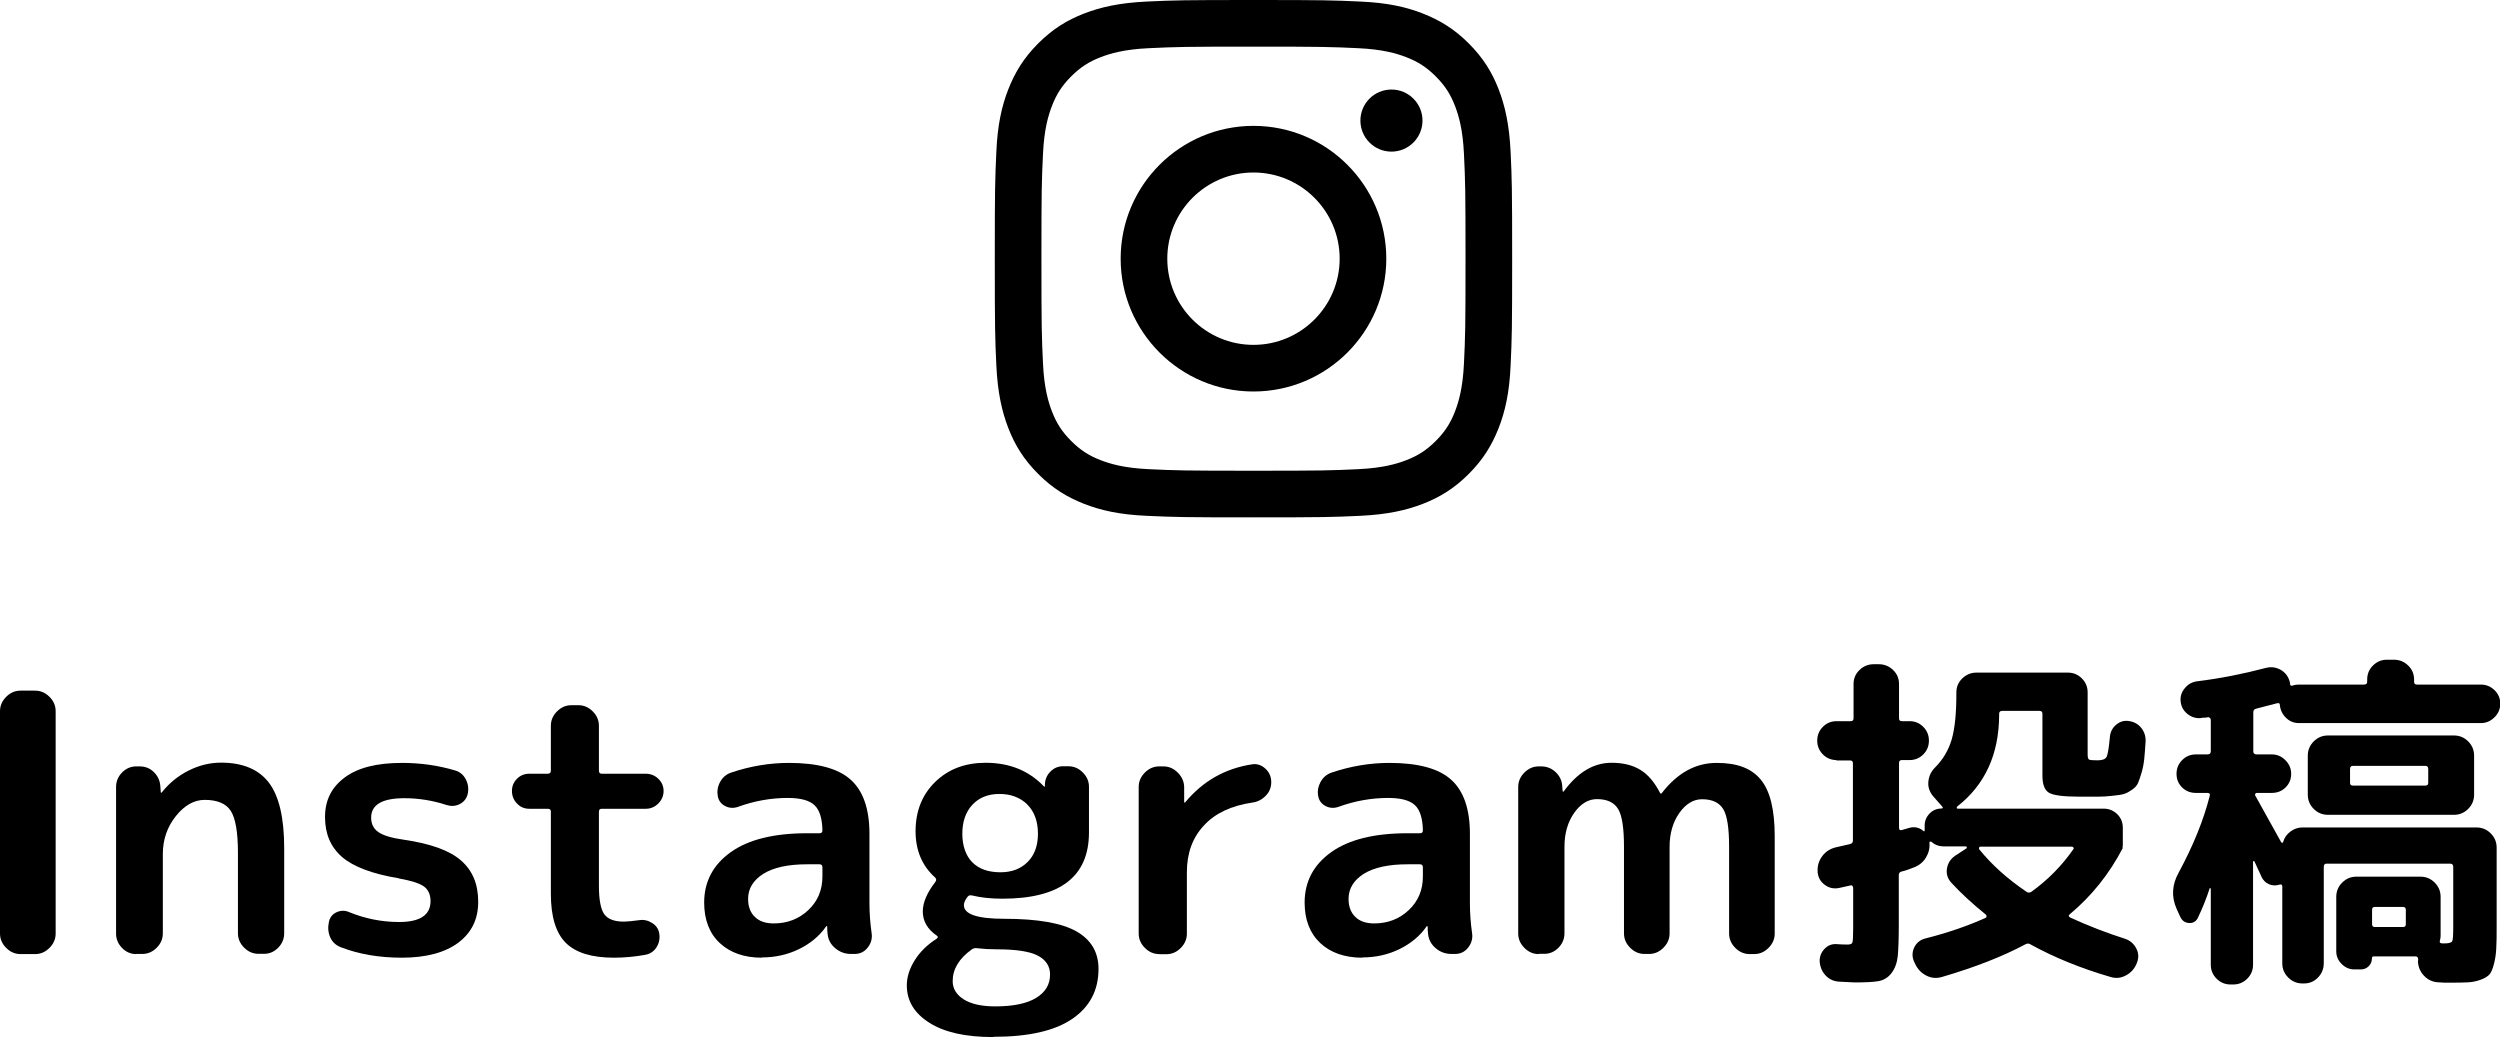
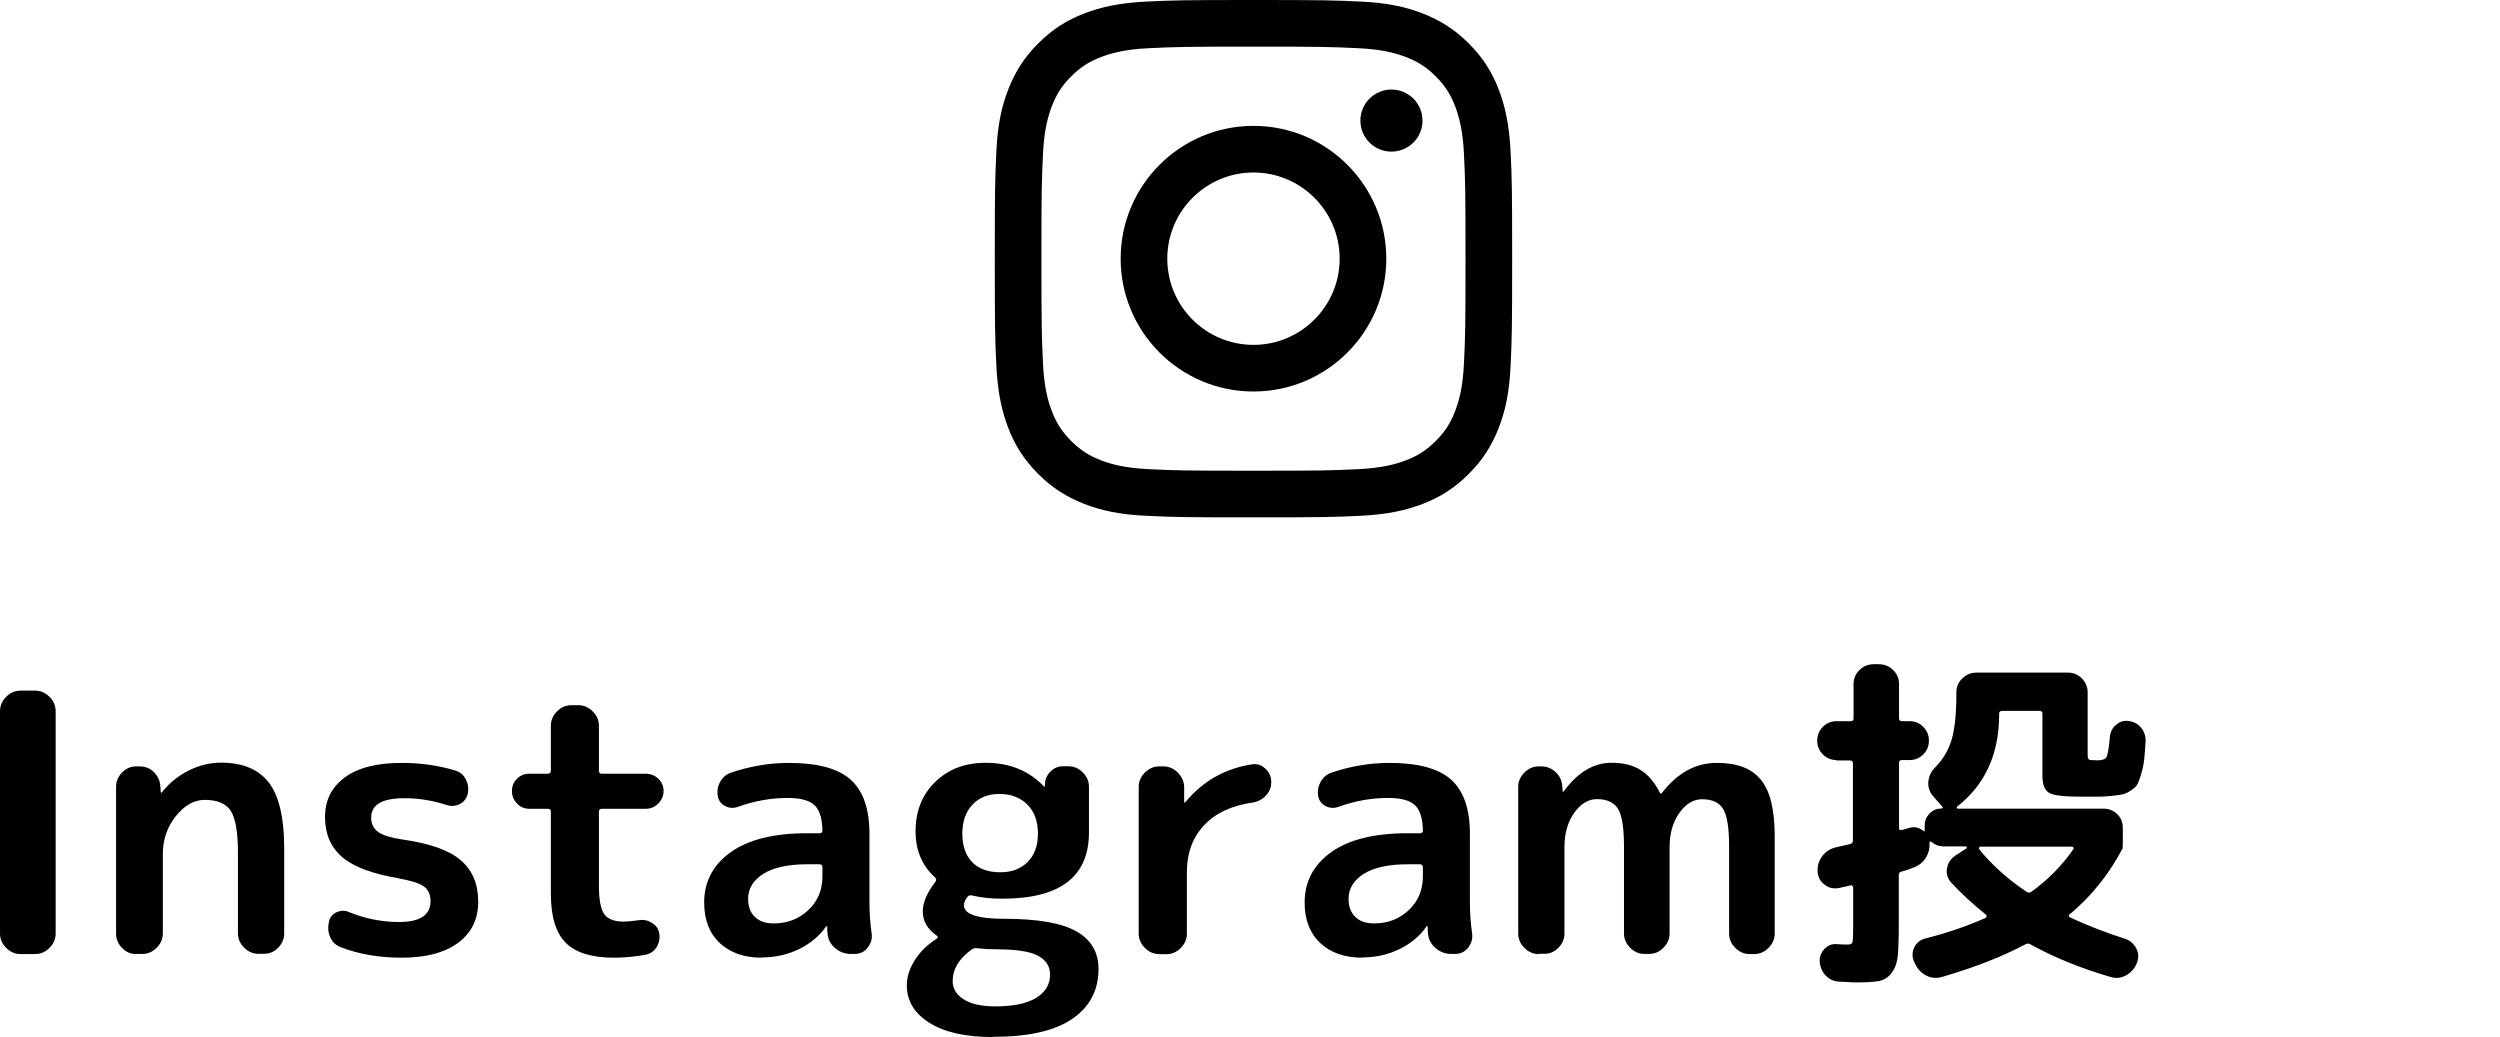
<svg xmlns="http://www.w3.org/2000/svg" id="_レイヤー_1" width="194.06" height="80.5" viewBox="0 0 194.06 80.5">
  <path d="M1.6,74.06c-.43,0-.8-.16-1.12-.48-.32-.32-.48-.69-.48-1.12v-17.25c0-.43,.16-.8,.48-1.12,.32-.32,.69-.48,1.12-.48h1.12c.43,0,.8,.16,1.12,.48s.48,.69,.48,1.12v17.25c0,.43-.16,.8-.48,1.12-.32,.32-.69,.48-1.12,.48H1.6Z" />
  <path d="M10.58,74.06c-.43,0-.8-.16-1.11-.48-.31-.32-.46-.69-.46-1.12v-11.37c0-.43,.15-.8,.46-1.12s.68-.48,1.11-.48h.25c.45,0,.83,.15,1.13,.46,.31,.31,.47,.69,.49,1.13l.03,.42s0,.03,.03,.03c.04,0,.06,0,.06-.03,.56-.71,1.25-1.27,2.06-1.68,.81-.41,1.66-.62,2.53-.62,1.68,0,2.92,.52,3.71,1.55,.79,1.04,1.19,2.73,1.19,5.08v6.61c0,.43-.15,.8-.46,1.12-.31,.32-.68,.48-1.11,.48h-.42c-.43,0-.8-.16-1.12-.48-.32-.32-.48-.69-.48-1.12v-6.24c0-1.61-.19-2.69-.56-3.26-.37-.57-1.05-.85-2.02-.85-.82,0-1.57,.42-2.24,1.26s-1.01,1.82-1.01,2.94v6.16c0,.43-.16,.8-.48,1.12-.32,.32-.69,.48-1.12,.48h-.48Z" />
  <path d="M30.97,68.18c-2.05-.34-3.52-.89-4.41-1.65-.89-.77-1.33-1.8-1.33-3.11s.51-2.31,1.53-3.07c1.02-.76,2.5-1.13,4.44-1.13,1.46,0,2.84,.2,4.14,.59,.37,.11,.65,.35,.83,.71,.18,.36,.22,.74,.13,1.13-.09,.35-.3,.61-.62,.77-.32,.16-.65,.18-1.01,.07-1.06-.35-2.16-.53-3.28-.53-1.72,0-2.58,.5-2.58,1.51,0,.49,.19,.86,.56,1.12,.37,.26,1.03,.46,1.96,.59,2.07,.3,3.56,.83,4.45,1.61,.9,.78,1.34,1.84,1.34,3.21s-.52,2.4-1.55,3.18c-1.04,.77-2.5,1.16-4.38,1.16-1.75,0-3.33-.27-4.73-.81-.39-.15-.67-.41-.83-.78-.16-.37-.19-.76-.1-1.18,.07-.35,.27-.61,.6-.76,.33-.15,.66-.15,.99,0,1.23,.5,2.52,.76,3.86,.76,1.62,0,2.44-.54,2.44-1.62,0-.5-.17-.88-.5-1.13-.34-.25-.99-.46-1.96-.63Z" />
  <path d="M41.08,62.78c-.37,0-.69-.13-.95-.41-.26-.27-.39-.59-.39-.97s.13-.69,.39-.95c.26-.26,.58-.39,.95-.39h1.43c.17,0,.25-.08,.25-.25v-3.47c0-.43,.16-.8,.48-1.12,.32-.32,.69-.48,1.12-.48h.53c.43,0,.8,.16,1.12,.48,.32,.32,.48,.69,.48,1.12v3.47c0,.17,.07,.25,.22,.25h3.42c.37,0,.7,.13,.97,.39,.27,.26,.41,.58,.41,.95s-.14,.7-.41,.97c-.27,.27-.59,.41-.97,.41h-3.42c-.15,0-.22,.08-.22,.22v5.74c0,1.1,.14,1.84,.42,2.23,.28,.38,.78,.57,1.51,.57,.26,0,.65-.04,1.18-.11,.35-.06,.69,.01,1.01,.21,.32,.2,.5,.46,.56,.8,.07,.39,0,.75-.2,1.08-.21,.33-.5,.53-.9,.6-.84,.15-1.64,.22-2.41,.22-1.72,0-2.96-.38-3.74-1.15-.77-.77-1.16-2.03-1.16-3.81v-6.38c0-.15-.08-.22-.25-.22h-1.43Z" />
  <path d="M59.14,74.34c-1.36,0-2.45-.38-3.26-1.13s-1.22-1.81-1.22-3.15c0-1.62,.69-2.93,2.06-3.91,1.37-.98,3.35-1.47,5.92-1.47h.98c.15,0,.22-.08,.22-.22-.02-.93-.22-1.59-.62-1.96-.39-.37-1.08-.56-2.07-.56-1.31,0-2.6,.23-3.89,.7-.34,.11-.66,.09-.97-.07-.31-.16-.5-.41-.57-.74-.07-.39-.02-.76,.17-1.12,.19-.35,.47-.6,.84-.73,1.47-.5,2.98-.76,4.51-.76,2.22,0,3.82,.43,4.79,1.3,.97,.87,1.46,2.27,1.46,4.21v5.4c0,.77,.06,1.54,.17,2.32,.06,.41-.05,.78-.31,1.11-.26,.33-.6,.49-1.01,.49h-.28c-.47,0-.88-.15-1.23-.45-.36-.3-.55-.67-.59-1.12-.02-.13-.03-.31-.03-.53,0-.04,0-.06-.03-.06-.04,0-.06,0-.06,.03-.52,.75-1.23,1.33-2.11,1.76-.89,.43-1.84,.64-2.87,.64Zm3.5-7.25c-1.47,0-2.6,.25-3.39,.74-.78,.5-1.18,1.14-1.18,1.95,0,.6,.18,1.06,.53,1.4,.35,.34,.84,.5,1.46,.5,1.06,0,1.96-.35,2.69-1.04s1.09-1.56,1.09-2.6v-.7c0-.17-.07-.25-.22-.25h-.98Z" />
  <path d="M77.08,80.5c-2.13,0-3.78-.37-4.94-1.11-1.17-.74-1.75-1.7-1.75-2.9,0-.65,.21-1.31,.62-1.96,.41-.65,.97-1.2,1.68-1.65,.13-.09,.14-.18,.03-.25-.73-.5-1.09-1.13-1.09-1.88,0-.69,.33-1.46,.98-2.3,.09-.13,.08-.24-.03-.34-1.01-.91-1.51-2.11-1.51-3.58,0-1.57,.51-2.85,1.53-3.84,1.02-.99,2.32-1.48,3.91-1.48,1.85,0,3.35,.61,4.51,1.82,.02,.02,.04,.03,.06,.03s.03,0,.03-.03v-.17c.02-.37,.16-.7,.43-.97s.59-.41,.97-.41h.42c.43,0,.8,.16,1.12,.48s.48,.69,.48,1.12v3.53c0,3.44-2.24,5.15-6.72,5.15-.88,0-1.66-.08-2.35-.25-.17-.04-.29,0-.36,.11-.19,.24-.28,.46-.28,.64,0,.71,1.05,1.06,3.14,1.06,2.59,0,4.46,.33,5.6,.98s1.71,1.62,1.71,2.91c0,1.66-.68,2.95-2.04,3.88s-3.4,1.39-6.1,1.39Zm-1.65-6.8c-.99,.71-1.48,1.53-1.48,2.46,0,.58,.29,1.05,.85,1.41s1.39,.55,2.45,.55c1.4,0,2.46-.22,3.18-.66,.72-.44,1.08-1.04,1.08-1.81,0-.65-.32-1.14-.95-1.47-.63-.33-1.7-.49-3.19-.49-.54,0-1.04-.03-1.48-.08-.17-.04-.32,0-.45,.08Zm4.31-11.26c-.56-.54-1.28-.81-2.16-.81s-1.58,.28-2.1,.84c-.52,.56-.78,1.31-.78,2.24s.26,1.71,.78,2.23,1.25,.77,2.18,.77c.88,0,1.58-.27,2.11-.8,.53-.53,.8-1.26,.8-2.2s-.28-1.73-.84-2.27Z" />
  <path d="M89.99,74.06c-.43,0-.8-.16-1.12-.48-.32-.32-.48-.69-.48-1.12v-11.37c0-.43,.16-.8,.48-1.12s.69-.48,1.12-.48h.31c.43,0,.8,.16,1.12,.48s.49,.69,.5,1.12v1.18s0,.03,.03,.03,.04,0,.06-.03c1.36-1.64,3.09-2.62,5.18-2.94,.39-.06,.74,.06,1.04,.34,.3,.28,.45,.63,.45,1.04s-.14,.77-.43,1.06c-.29,.3-.64,.48-1.05,.53-1.62,.24-2.88,.83-3.75,1.78-.88,.94-1.32,2.15-1.32,3.63v4.76c0,.43-.16,.8-.48,1.12s-.69,.48-1.12,.48h-.53Z" />
  <path d="M105.75,74.34c-1.36,0-2.45-.38-3.26-1.13-.81-.76-1.22-1.81-1.22-3.15,0-1.62,.69-2.93,2.06-3.91,1.37-.98,3.35-1.47,5.92-1.47h.98c.15,0,.22-.08,.22-.22-.02-.93-.22-1.59-.62-1.96-.39-.37-1.08-.56-2.07-.56-1.31,0-2.6,.23-3.89,.7-.34,.11-.66,.09-.97-.07-.31-.16-.5-.41-.57-.74-.08-.39-.02-.76,.17-1.12,.19-.35,.47-.6,.84-.73,1.47-.5,2.98-.76,4.51-.76,2.22,0,3.82,.43,4.79,1.3s1.46,2.27,1.46,4.21v5.4c0,.77,.06,1.54,.17,2.32,.06,.41-.05,.78-.31,1.11-.26,.33-.6,.49-1.01,.49h-.28c-.47,0-.88-.15-1.23-.45s-.55-.67-.59-1.12c-.02-.13-.03-.31-.03-.53,0-.04,0-.06-.03-.06-.04,0-.06,0-.06,.03-.52,.75-1.23,1.33-2.11,1.76-.89,.43-1.84,.64-2.87,.64Zm3.5-7.25c-1.47,0-2.6,.25-3.39,.74-.78,.5-1.18,1.14-1.18,1.95,0,.6,.18,1.06,.53,1.4,.35,.34,.84,.5,1.46,.5,1.06,0,1.96-.35,2.69-1.04,.73-.69,1.09-1.56,1.09-2.6v-.7c0-.17-.08-.25-.22-.25h-.98Z" />
  <path d="M119.45,74.06c-.43,0-.8-.16-1.12-.48-.32-.32-.48-.69-.48-1.12v-11.37c0-.43,.16-.8,.48-1.12s.69-.48,1.12-.48h.17c.45,0,.83,.15,1.15,.46,.32,.31,.49,.69,.5,1.13l.03,.34s0,.03,.03,.03c.04,0,.06,0,.06-.03,1.08-1.47,2.31-2.21,3.7-2.21,.9,0,1.64,.18,2.24,.55,.6,.36,1.11,.97,1.54,1.81,0,.02,.02,.03,.06,.03,.02,0,.04,0,.06-.03,1.21-1.57,2.63-2.35,4.26-2.35s2.71,.43,3.43,1.3c.72,.87,1.08,2.33,1.08,4.38v7.56c0,.43-.16,.8-.48,1.12-.32,.32-.69,.48-1.12,.48h-.34c-.43,0-.8-.16-1.12-.48-.32-.32-.48-.69-.48-1.12v-6.72c0-1.46-.15-2.44-.46-2.94-.31-.5-.85-.76-1.64-.76-.67,0-1.26,.36-1.76,1.06-.5,.71-.76,1.59-.76,2.63v6.72c0,.43-.16,.8-.48,1.12s-.69,.48-1.12,.48h-.34c-.43,0-.8-.16-1.12-.48-.32-.32-.48-.69-.48-1.12v-6.72c0-1.46-.15-2.44-.46-2.94-.31-.5-.85-.76-1.64-.76-.67,0-1.26,.36-1.76,1.06-.5,.71-.76,1.59-.76,2.63v6.72c0,.43-.15,.8-.46,1.12-.31,.32-.68,.48-1.11,.48h-.42Z" />
  <path d="M142.57,59c-.43,0-.79-.15-1.08-.45-.29-.3-.43-.65-.43-1.06s.14-.77,.43-1.06c.29-.3,.65-.45,1.08-.45h1.09c.15,0,.22-.08,.22-.22v-2.66c0-.43,.15-.79,.46-1.09,.31-.3,.68-.45,1.11-.45h.39c.43,0,.8,.15,1.11,.45,.31,.3,.46,.66,.46,1.09v2.66c0,.15,.07,.22,.22,.22h.59c.43,0,.79,.15,1.08,.45,.29,.3,.43,.65,.43,1.06s-.14,.77-.43,1.06c-.29,.3-.65,.45-1.08,.45h-.59c-.15,0-.22,.08-.22,.22v5.04c0,.15,.07,.21,.22,.17,.06-.02,.13-.04,.24-.07,.1-.03,.18-.05,.24-.07,.45-.15,.84-.08,1.18,.2,.07,.08,.11,.05,.11-.08v-.34c0-.35,.13-.66,.38-.92s.56-.39,.94-.39c.04,0,.07-.02,.08-.06s0-.07-.03-.08l-.76-.87c-.26-.34-.37-.71-.32-1.12,.05-.41,.22-.76,.52-1.06,.62-.62,1.04-1.34,1.29-2.18,.24-.84,.36-2.01,.36-3.5v-.14c0-.43,.15-.79,.46-1.09,.31-.3,.68-.45,1.11-.45h7.08c.43,0,.79,.15,1.09,.45s.45,.66,.45,1.09v4.82c0,.22,.04,.36,.11,.39,.07,.04,.29,.06,.64,.06,.37,0,.61-.08,.71-.25s.19-.7,.27-1.6c.04-.37,.2-.68,.49-.92,.29-.24,.62-.34,.99-.28,.39,.06,.71,.23,.95,.53,.24,.3,.35,.64,.34,1.04-.04,.58-.07,1.05-.11,1.41-.04,.36-.11,.71-.21,1.05s-.19,.6-.27,.78c-.08,.19-.23,.36-.46,.52-.23,.16-.43,.27-.6,.32-.17,.06-.47,.11-.9,.15-.43,.05-.8,.07-1.11,.07h-1.47c-1.25,0-2.04-.1-2.38-.31s-.5-.65-.5-1.34v-4.79c0-.15-.08-.22-.25-.22h-2.86c-.17,0-.25,.08-.25,.22v.14c-.02,3.02-1.1,5.38-3.25,7.06-.04,.04-.05,.08-.04,.11,0,.04,.03,.06,.07,.06h11.34c.41,0,.76,.15,1.05,.43,.29,.29,.43,.64,.43,1.05v1.43s-.02,.06-.06,.06c.06,.04,.08,.07,.06,.08-1.05,2.02-2.42,3.73-4.12,5.15-.11,.08-.1,.16,.03,.25,1.42,.65,2.84,1.2,4.26,1.65,.39,.13,.68,.38,.87,.74,.19,.36,.21,.73,.06,1.11l-.03,.08c-.17,.41-.45,.72-.84,.92-.39,.21-.79,.24-1.2,.11-2.3-.67-4.36-1.51-6.19-2.52-.13-.09-.27-.09-.42,0-1.74,.93-3.88,1.77-6.44,2.52-.43,.13-.84,.1-1.23-.1-.39-.2-.68-.5-.87-.91l-.08-.17c-.17-.37-.16-.74,.01-1.11,.18-.36,.46-.59,.85-.69,1.7-.43,3.26-.96,4.68-1.6,.06-.02,.08-.06,.08-.13s-.02-.11-.06-.13c-1.04-.84-1.94-1.67-2.69-2.49-.28-.32-.39-.68-.32-1.09,.07-.41,.28-.74,.63-.98l.9-.59s.02-.05,.01-.08-.03-.06-.07-.06h-1.74c-.35,0-.67-.12-.95-.36-.04-.02-.07-.02-.1-.01-.03,0-.04,.03-.04,.07,.04,.43-.06,.82-.28,1.18-.22,.36-.54,.61-.95,.76-.09,.04-.24,.09-.45,.17-.21,.07-.36,.12-.48,.14-.15,.04-.22,.13-.22,.28v3.84c0,1.1-.03,1.92-.08,2.45-.06,.53-.22,.97-.49,1.32-.27,.35-.61,.55-1.01,.62-.4,.07-1.02,.1-1.86,.1-.08,0-.47-.02-1.18-.06-.41-.02-.76-.17-1.04-.46-.28-.29-.44-.65-.48-1.08-.02-.39,.11-.73,.38-1.01,.27-.28,.6-.4,.99-.36,.24,.02,.51,.03,.81,.03,.21,0,.33-.06,.36-.17,.04-.11,.06-.49,.06-1.12v-3.11c0-.06-.02-.11-.06-.15-.04-.05-.08-.06-.14-.04-.15,.04-.45,.1-.9,.2-.41,.08-.78,0-1.11-.25-.33-.24-.51-.57-.55-.98v-.08c-.02-.45,.11-.84,.38-1.19s.62-.56,1.05-.66l1.09-.25c.15-.04,.22-.13,.22-.28v-5.99c0-.15-.08-.22-.22-.22h-1.09Zm11.14,6.72s-.07,.02-.08,.07c-.02,.05-.02,.09,0,.13,.97,1.2,2.19,2.3,3.67,3.3,.13,.09,.26,.09,.39,0,1.29-.93,2.37-2.03,3.25-3.3,.04-.04,.04-.08,.01-.13-.03-.05-.07-.07-.13-.07h-7.11Z" />
-   <path d="M169.23,71.15l-.28-.62c-.41-.93-.35-1.87,.17-2.8,1.14-2.11,1.94-4.1,2.41-5.96,.04-.15-.03-.22-.2-.22h-.87c-.43,0-.79-.14-1.08-.43-.29-.29-.43-.64-.43-1.05s.14-.77,.43-1.06c.29-.3,.65-.45,1.08-.45h.9c.17,0,.25-.08,.25-.25v-2.44c0-.06-.03-.11-.08-.15-.06-.05-.11-.06-.17-.04-.06,.02-.14,.03-.25,.03s-.2,0-.25,.03c-.39,.04-.75-.07-1.06-.32s-.49-.57-.53-.97c-.04-.39,.07-.74,.34-1.05,.26-.31,.59-.48,.98-.52,1.77-.22,3.55-.57,5.32-1.04,.37-.09,.73-.05,1.08,.13,.34,.18,.58,.45,.71,.83,.04,.11,.06,.2,.06,.25,0,.15,.07,.21,.2,.17,.15-.06,.32-.08,.5-.08h5.04c.17,0,.25-.07,.25-.22v-.17c0-.43,.15-.79,.45-1.09s.66-.45,1.09-.45h.53c.43,0,.8,.15,1.11,.45,.31,.3,.46,.66,.46,1.09v.17c0,.15,.08,.22,.22,.22h4.96c.41,0,.76,.14,1.06,.43,.3,.29,.45,.64,.45,1.05s-.15,.77-.45,1.06c-.3,.3-.65,.45-1.06,.45h-14.11c-.39,0-.73-.13-1.01-.41-.28-.27-.44-.6-.48-.99,0-.13-.07-.18-.22-.14-.34,.09-.88,.23-1.62,.42-.15,.04-.22,.13-.22,.28v3.02c0,.17,.08,.25,.25,.25h1.18c.41,0,.77,.15,1.06,.45,.3,.3,.45,.65,.45,1.06s-.14,.76-.43,1.05-.65,.43-1.08,.43h-1.15c-.06,0-.1,.03-.13,.08-.03,.06-.02,.1,.01,.14,1.27,2.28,1.93,3.47,1.99,3.58,.02,.04,.05,.06,.08,.07,.04,0,.07,0,.08-.04,.09-.34,.28-.61,.57-.83s.6-.32,.94-.32h13.5c.43,0,.8,.15,1.11,.46,.31,.31,.46,.68,.46,1.11v5.99c0,.77,0,1.37-.03,1.81-.02,.44-.08,.85-.18,1.23s-.21,.65-.34,.8-.34,.29-.66,.41-.64,.19-.97,.21-.8,.03-1.41,.03c-.35,0-.67,0-.95-.03-.43-.02-.79-.19-1.09-.5s-.46-.69-.48-1.12c0-.02,0-.04,.01-.07,0-.03,.01-.05,.01-.07,0-.17-.07-.25-.2-.25h-3.25c-.09,0-.14,.05-.14,.14,0,.24-.08,.45-.25,.62s-.37,.25-.62,.25h-.5c-.37,0-.7-.14-.98-.42s-.42-.61-.42-.98v-4.23c0-.43,.15-.8,.46-1.11,.31-.31,.68-.46,1.11-.46h4.96c.43,0,.8,.15,1.11,.46,.31,.31,.46,.68,.46,1.11v3.05c0,.09-.02,.21-.06,.36-.04,.13,.03,.2,.2,.2h.17c.34,0,.53-.06,.59-.17,.06-.11,.08-.5,.08-1.15v-4.62c0-.17-.08-.25-.25-.25h-9.58c-.15,0-.22,.08-.22,.25v7.48c0,.43-.15,.8-.45,1.11-.3,.31-.66,.46-1.09,.46h-.11c-.43,0-.8-.15-1.11-.46-.31-.31-.46-.68-.46-1.11v-5.96c0-.13-.07-.18-.22-.14-.28,.09-.55,.08-.81-.03-.26-.11-.46-.31-.59-.59-.06-.13-.14-.33-.27-.59-.12-.26-.21-.46-.27-.59-.02-.02-.04-.03-.07-.03s-.04,.02-.04,.06v7.98c0,.43-.15,.79-.45,1.09s-.66,.45-1.09,.45h-.2c-.43,0-.79-.15-1.09-.45-.3-.3-.45-.66-.45-1.09v-5.91s-.05-.03-.08-.03c-.26,.8-.57,1.57-.92,2.3-.15,.3-.38,.43-.7,.41-.32-.03-.54-.19-.67-.49Zm11.48-14.06h9.77c.43,0,.8,.15,1.11,.46s.46,.68,.46,1.11v3.02c0,.43-.15,.8-.46,1.11s-.68,.46-1.11,.46h-9.77c-.43,0-.8-.15-1.11-.46-.31-.31-.46-.68-.46-1.11v-3.02c0-.43,.15-.8,.46-1.11,.31-.31,.68-.46,1.11-.46Zm7.78,3.67v-1.06c0-.17-.07-.25-.22-.25h-5.63c-.15,0-.22,.08-.22,.25v1.06c0,.15,.07,.22,.22,.22h5.63c.15,0,.22-.07,.22-.22Zm-1.74,10.98v-1.12c0-.15-.08-.22-.22-.22h-2.18c-.15,0-.22,.07-.22,.22v1.12c0,.15,.08,.22,.22,.22h2.18c.15,0,.22-.07,.22-.22Z" />
  <g>
    <path d="M97.3,3.62c5.36,0,6,.02,8.11,.12,1.96,.09,3.02,.42,3.73,.69,.94,.36,1.61,.8,2.31,1.5,.7,.7,1.14,1.37,1.5,2.31,.27,.71,.6,1.77,.69,3.73,.1,2.12,.12,2.75,.12,8.11s-.02,6-.12,8.11c-.09,1.96-.42,3.02-.69,3.73-.36,.94-.8,1.61-1.5,2.31s-1.37,1.14-2.31,1.5c-.71,.27-1.77,.6-3.73,.69-2.12,.1-2.75,.12-8.11,.12s-6-.02-8.11-.12c-1.96-.09-3.02-.42-3.73-.69-.94-.36-1.61-.8-2.31-1.5-.7-.7-1.14-1.37-1.5-2.31-.27-.71-.6-1.77-.69-3.73-.1-2.12-.12-2.75-.12-8.11s.02-6,.12-8.11c.09-1.96,.42-3.02,.69-3.73,.36-.94,.8-1.61,1.5-2.31s1.37-1.14,2.31-1.5c.71-.27,1.77-.6,3.73-.69,2.12-.1,2.75-.12,8.11-.12m0-3.62c-5.45,0-6.14,.02-8.28,.12-2.14,.1-3.6,.44-4.87,.93-1.32,.51-2.44,1.2-3.56,2.32-1.12,1.12-1.8,2.24-2.32,3.56-.5,1.28-.84,2.74-.93,4.87-.1,2.14-.12,2.82-.12,8.28s.02,6.14,.12,8.28c.1,2.14,.44,3.6,.93,4.87,.51,1.32,1.2,2.44,2.32,3.56,1.12,1.12,2.24,1.8,3.56,2.32,1.28,.5,2.74,.84,4.87,.93,2.14,.1,2.82,.12,8.28,.12s6.14-.02,8.28-.12c2.14-.1,3.6-.44,4.87-.93,1.32-.51,2.44-1.2,3.56-2.32,1.12-1.12,1.8-2.24,2.32-3.56,.5-1.28,.84-2.74,.93-4.87,.1-2.14,.12-2.82,.12-8.28s-.02-6.14-.12-8.28c-.1-2.14-.44-3.6-.93-4.87-.51-1.32-1.2-2.44-2.32-3.56-1.12-1.12-2.24-1.8-3.56-2.32-1.28-.5-2.74-.84-4.87-.93-2.14-.1-2.82-.12-8.28-.12h0Z" />
    <path d="M97.3,9.77c-5.69,0-10.31,4.62-10.31,10.31s4.62,10.31,10.31,10.31,10.31-4.62,10.31-10.31-4.62-10.31-10.31-10.31Zm0,17c-3.7,0-6.69-3-6.69-6.69s3-6.69,6.69-6.69,6.69,3,6.69,6.69-3,6.69-6.69,6.69Z" />
    <circle cx="108.01" cy="9.36" r="2.41" />
  </g>
</svg>